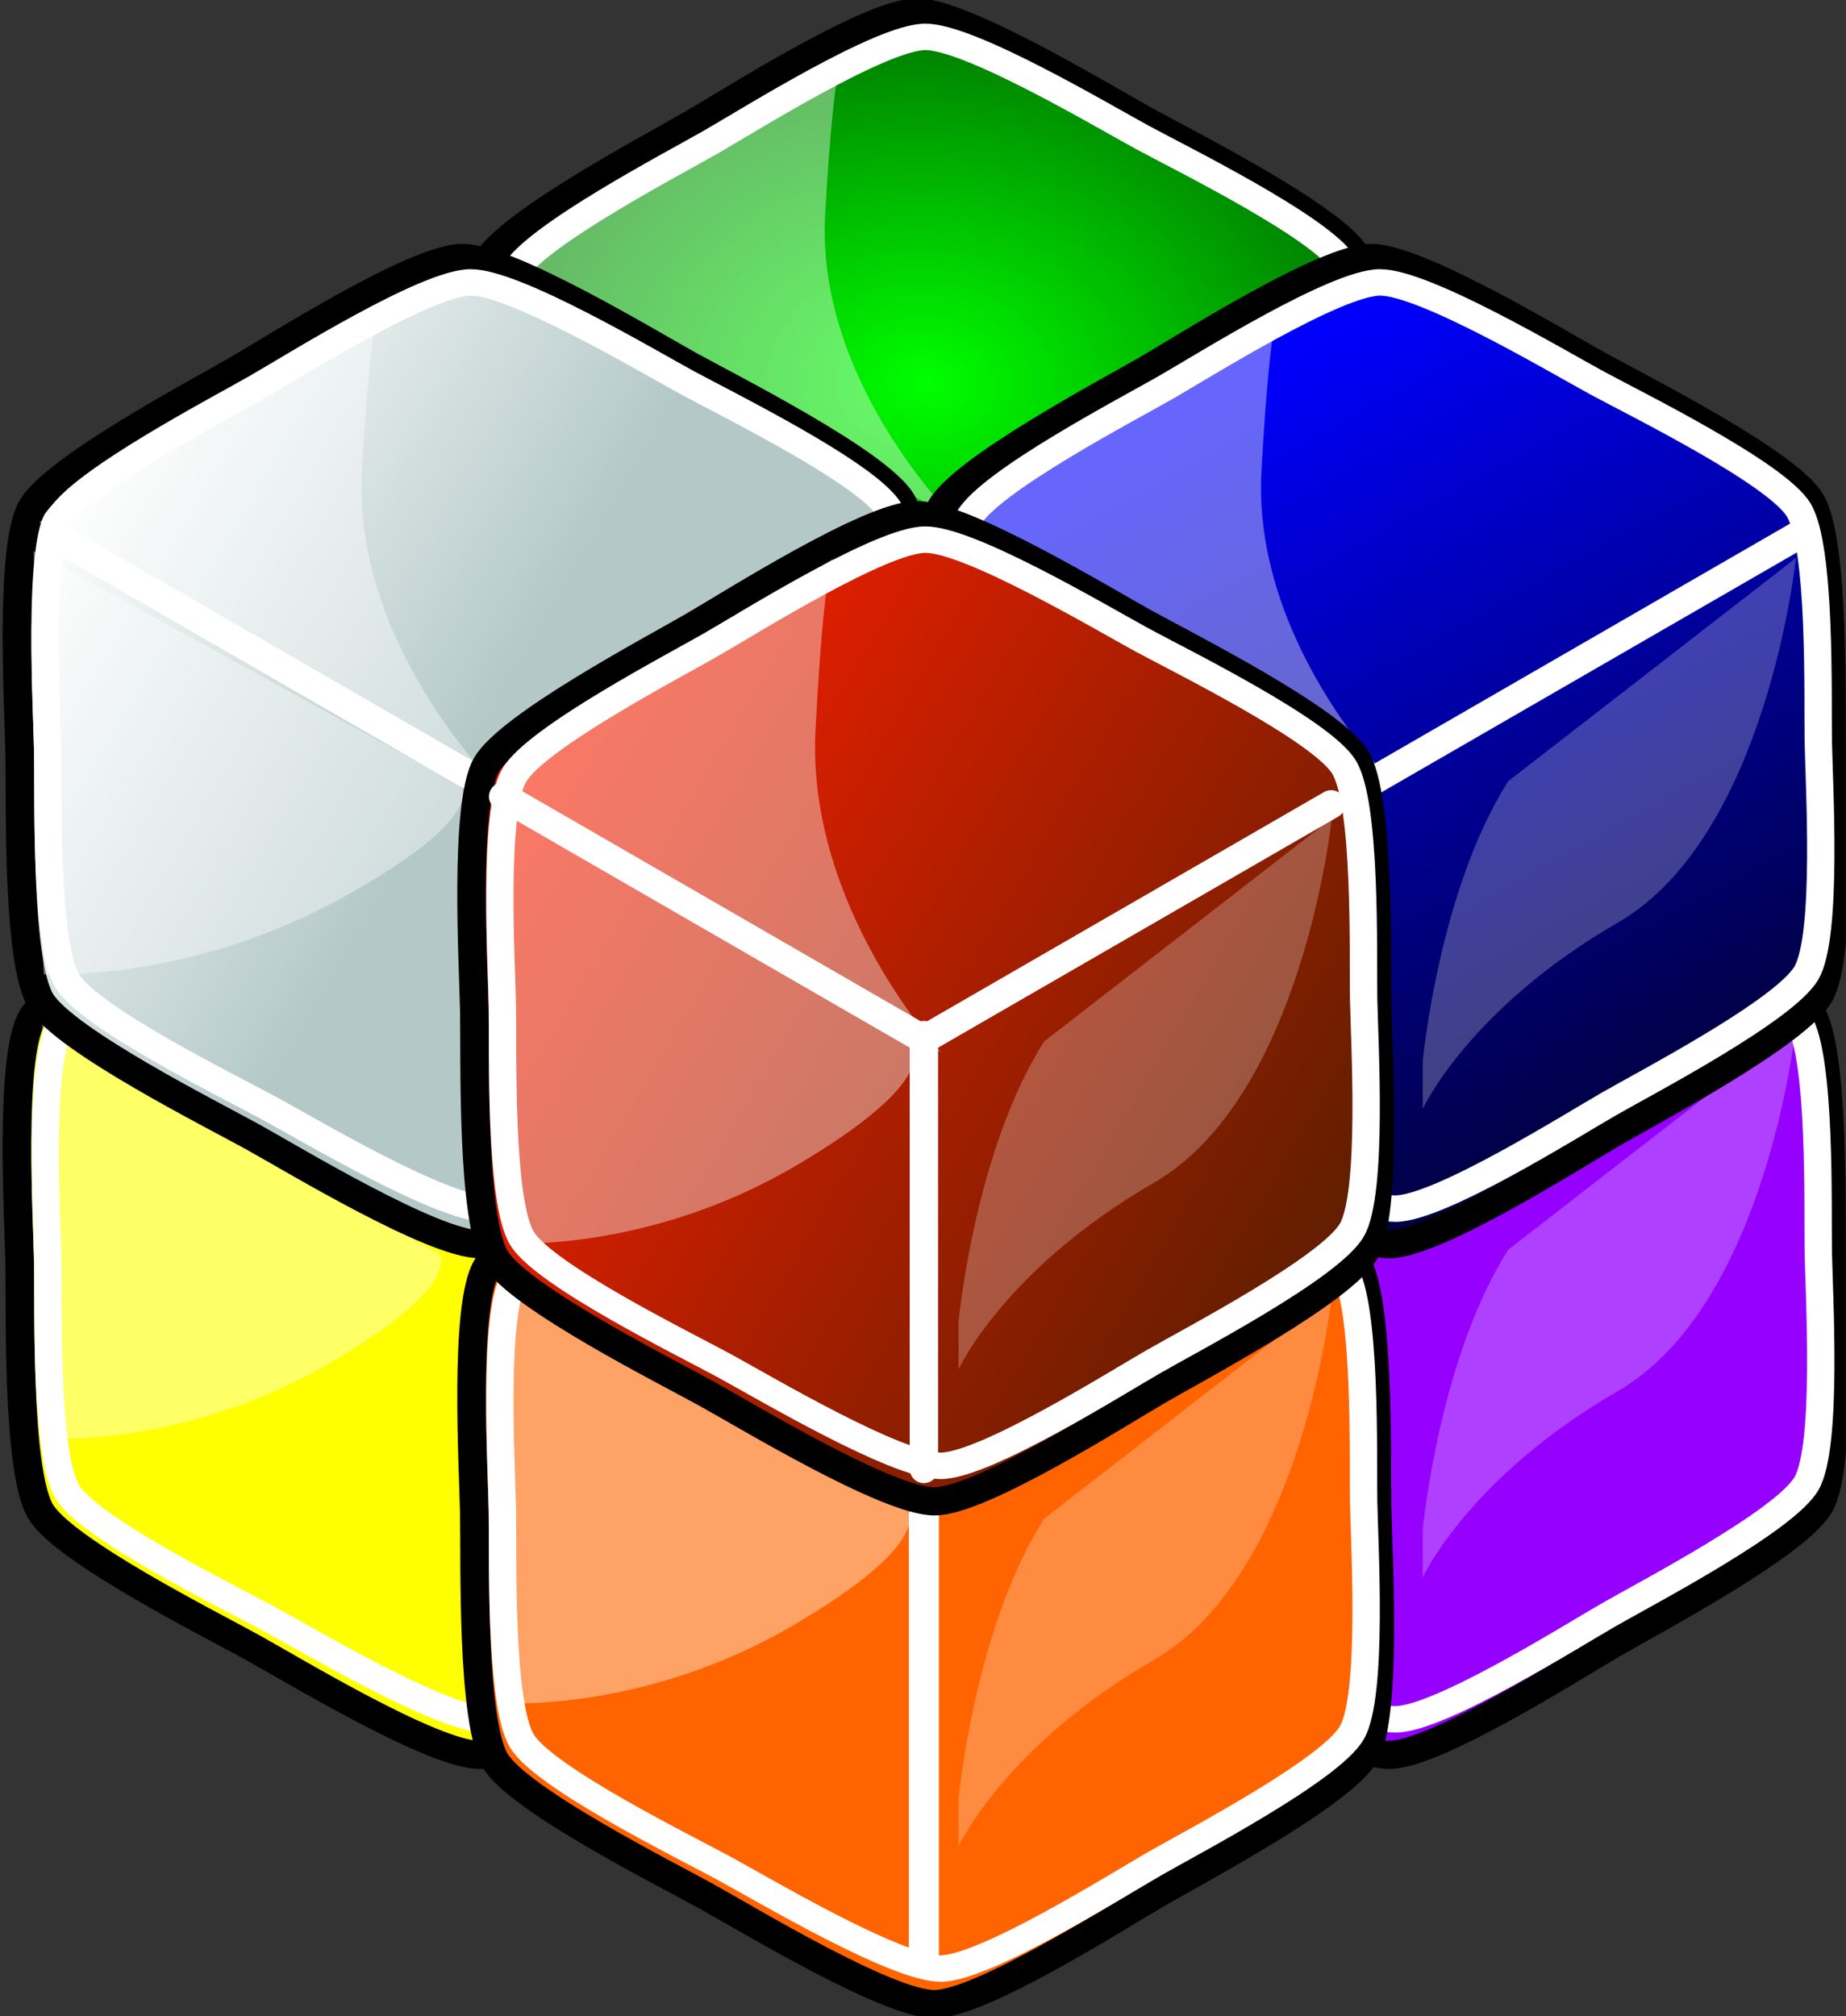
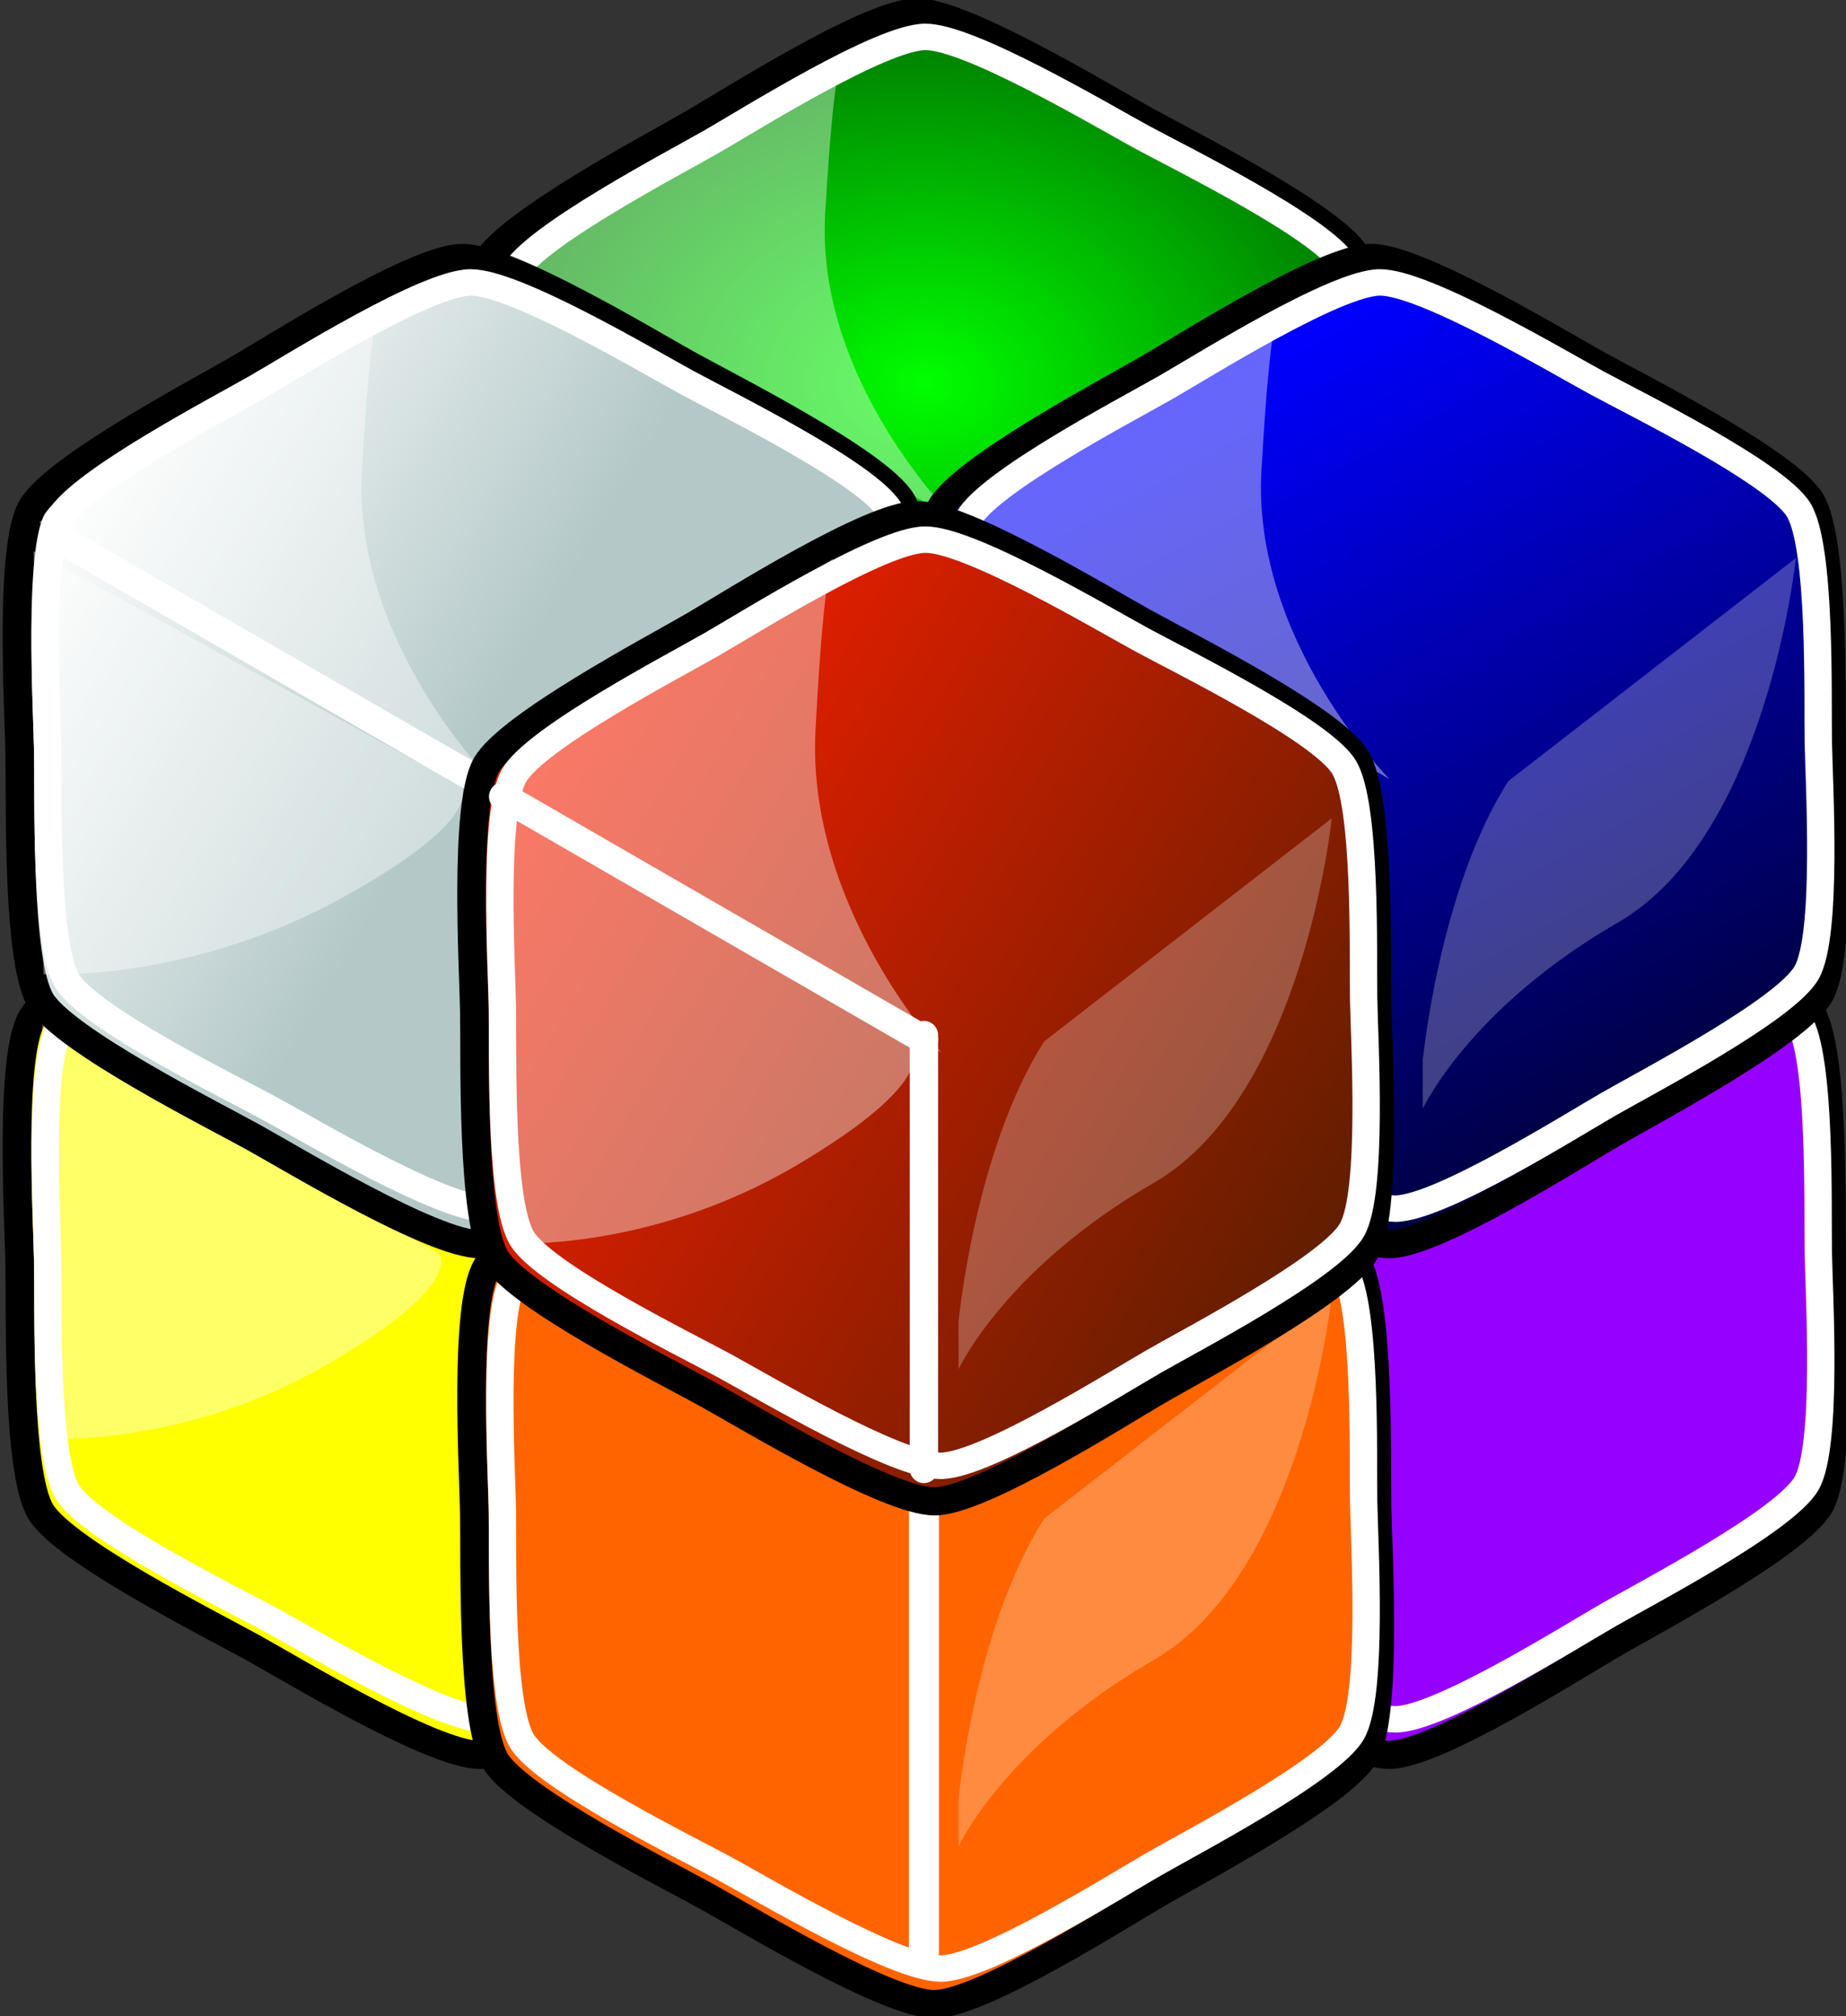
<svg xmlns="http://www.w3.org/2000/svg" xmlns:ns1="http://sodipodi.sourceforge.net/DTD/sodipodi-0.dtd" xmlns:ns2="http://www.inkscape.org/namespaces/inkscape" xmlns:xlink="http://www.w3.org/1999/xlink" version="1.0" width="65.067" height="71.054" id="svg2" ns1:version="0.32" ns2:version="0.45" ns1:docname="cube.svg" ns1:docbase="/media/disk" ns2:output_extension="org.inkscape.output.svg.inkscape" ns1:modified="true">
  <rect width="100%" height="100%" fill="#333333" stroke="none" />
  <ns1:namedview ns2:window-height="958" ns2:window-width="1280" ns2:pageshadow="2" ns2:pageopacity="0.0" guidetolerance="10.0" gridtolerance="10.0" objecttolerance="10.0" borderopacity="1.0" bordercolor="#666666" pagecolor="#ffffff" id="base" ns2:zoom="10.400589" ns2:cx="32.533382" ns2:cy="35.526833" ns2:window-x="0" ns2:window-y="41" ns2:current-layer="layer2" />
  <defs id="defs4">
    <linearGradient id="linearGradient10993">
      <stop style="stop-color:#00ff00;stop-opacity:1" offset="0" id="stop10995" />
      <stop style="stop-color:#007100;stop-opacity:1" offset="1" id="stop10997" />
    </linearGradient>
    <linearGradient id="linearGradient10985">
      <stop style="stop-color:#000041;stop-opacity:1" offset="0" id="stop10987" />
      <stop style="stop-color:#0000ff;stop-opacity:1" offset="1" id="stop10989" />
    </linearGradient>
    <linearGradient id="linearGradient10969">
      <stop style="stop-color:#571e00;stop-opacity:1" offset="0" id="stop10971" />
      <stop style="stop-color:#ff1e00;stop-opacity:1" offset="1" id="stop10973" />
    </linearGradient>
    <linearGradient id="linearGradient10945">
      <stop style="stop-color:#b4c8c8;stop-opacity:1" offset="0" id="stop10947" />
      <stop style="stop-color:#ffffff;stop-opacity:1" offset="1" id="stop10949" />
    </linearGradient>
    <linearGradient x1="320.002" y1="452.484" x2="148.986" y2="270.252" id="linearGradient10951" xlink:href="#linearGradient10945" gradientUnits="userSpaceOnUse" />
    <linearGradient x1="508.424" y1="650.848" x2="142.686" y2="261.12" id="linearGradient10975" xlink:href="#linearGradient10969" gradientUnits="userSpaceOnUse" />
    <linearGradient x1="392.329" y1="671.496" x2="293.918" y2="244.968" id="linearGradient10991" xlink:href="#linearGradient10985" gradientUnits="userSpaceOnUse" />
    <radialGradient cx="322.941" cy="390.2" r="257.002" fx="322.941" fy="390.2" id="radialGradient11009" xlink:href="#linearGradient10993" gradientUnits="userSpaceOnUse" gradientTransform="matrix(0.953, 0.291, -0.222, 0.748, 114.036, 8.428)" />
  </defs>
  <g transform="translate(-8.891, -976.907)" style="display:none" id="layer1">
-     <path d="M 373.621,678.903 C 350.582,684.72 269.997,708.619 247.135,702.137 C 224.274,695.655 168.224,633.017 151.667,615.973 C 135.109,598.929 74.119,541.089 68.302,518.05 C 62.485,495.01 88.706,415.151 95.188,392.289 C 101.67,369.428 121.265,287.69 138.31,271.132 C 155.354,254.575 237.625,237.353 260.664,231.536 C 283.704,225.718 364.289,201.82 387.15,208.302 C 410.012,214.783 466.061,277.422 482.619,294.466 C 499.177,311.51 560.166,369.349 565.984,392.389 C 571.801,415.428 545.58,495.288 539.098,518.149 C 532.616,541.011 513.02,622.749 495.976,639.306 C 478.932,655.864 396.661,673.086 373.621,678.903 z " transform="matrix(0.133, -0.037, 0.039, 0.13, -18.518, 964.884)" style="opacity:1;fill:#ffffff;fill-opacity:0;stroke:#000000;stroke-width:7.072;stroke-linecap:round;stroke-linejoin:round;stroke-miterlimit:4;stroke-dasharray:none;stroke-opacity:1" id="path2160" />
-   </g>
+     </g>
  <g transform="translate(-1.49029e-08, -1.51955e-06)" style="display:inline" id="layer2">
-     <path d="M 373.621,678.903 C 350.582,684.72 269.997,708.619 247.135,702.137 C 224.274,695.655 168.224,633.017 151.667,615.973 C 135.109,598.929 74.119,541.089 68.302,518.05 C 62.485,495.01 88.706,415.151 95.188,392.289 C 101.67,369.428 121.265,287.69 138.31,271.132 C 155.354,254.575 237.625,237.353 260.664,231.536 C 283.704,225.718 364.289,201.82 387.15,208.302 C 410.012,214.783 466.061,277.422 482.619,294.466 C 499.177,311.51 560.166,369.349 565.984,392.389 C 571.801,415.428 545.58,495.288 539.098,518.149 C 532.616,541.011 513.02,622.749 495.976,639.306 C 478.932,655.864 396.661,673.086 373.621,678.903 z " transform="matrix(0.066, -0.019, 0.02, 0.065, 2.593, 11.972)" style="opacity:1;fill:#787878;fill-opacity:0.706;stroke:#000000;stroke-width:14.651;stroke-linecap:round;stroke-linejoin:round;stroke-miterlimit:4;stroke-dasharray:none;stroke-opacity:1" id="path9974" />
    <path d="M 373.621,678.903 C 350.582,684.72 269.997,708.619 247.135,702.137 C 224.274,695.655 168.224,633.017 151.667,615.973 C 135.109,598.929 74.119,541.089 68.302,518.05 C 62.485,495.01 88.706,415.151 95.188,392.289 C 101.67,369.428 121.265,287.69 138.31,271.132 C 155.354,254.575 237.625,237.353 260.664,231.536 C 283.704,225.718 364.289,201.82 387.15,208.302 C 410.012,214.783 466.061,277.422 482.619,294.466 C 499.177,311.51 560.166,369.349 565.984,392.389 C 571.801,415.428 545.58,495.288 539.098,518.149 C 532.616,541.011 513.02,622.749 495.976,639.306 C 478.932,655.864 396.661,673.086 373.621,678.903 z " transform="matrix(0.066, -0.019, 0.02, 0.065, 18.618, 20.907)" style="opacity:1;fill:#9600ff;fill-opacity:1;stroke:#000000;stroke-width:14.651;stroke-linecap:round;stroke-linejoin:round;stroke-miterlimit:4;stroke-dasharray:none;stroke-opacity:1" id="path6094" />
-     <path d="M 50.147,53.912 L 50.147,55.593 C 50.147,55.593 51.769,52.063 57.029,49.026 C 62.289,45.989 63.3,36.181 63.3,36.181 L 53.166,44.041 C 50.72,47.863 50.147,53.912 50.147,53.912 z " style="opacity:0.25;fill:#ffffff;fill-opacity:1;fill-rule:evenodd;stroke:none;stroke-width:1px;stroke-linecap:butt;stroke-linejoin:miter;stroke-opacity:1" id="path3179" />
    <path d="M 373.621,678.903 C 350.582,684.72 269.997,708.619 247.135,702.137 C 224.274,695.655 168.224,633.017 151.667,615.973 C 135.109,598.929 74.119,541.089 68.302,518.05 C 62.485,495.01 88.706,415.151 95.188,392.289 C 101.67,369.428 121.265,287.69 138.31,271.132 C 155.354,254.575 237.625,237.353 260.664,231.536 C 283.704,225.718 364.289,201.82 387.15,208.302 C 410.012,214.783 466.061,277.422 482.619,294.466 C 499.177,311.51 560.166,369.349 565.984,392.389 C 571.801,415.428 545.58,495.288 539.098,518.149 C 532.616,541.011 513.02,622.749 495.976,639.306 C 478.932,655.864 396.661,673.086 373.621,678.903 z " transform="matrix(0.066, -0.019, 0.02, 0.065, 2.593, -5.747)" style="opacity:1;fill:url(#radialGradient11009);fill-opacity:1;stroke:#000000;stroke-width:14.651;stroke-linecap:round;stroke-linejoin:round;stroke-miterlimit:4;stroke-dasharray:none;stroke-opacity:1" id="path5103" />
    <path d="M 373.621,678.903 C 350.582,684.72 269.997,708.619 247.135,702.137 C 224.274,695.655 168.224,633.017 151.667,615.973 C 135.109,598.929 74.119,541.089 68.302,518.05 C 62.485,495.01 88.706,415.151 95.188,392.289 C 101.67,369.428 121.265,287.69 138.31,271.132 C 155.354,254.575 237.625,237.353 260.664,231.536 C 283.704,225.718 364.289,201.82 387.15,208.302 C 410.012,214.783 466.061,277.422 482.619,294.466 C 499.177,311.51 560.166,369.349 565.984,392.389 C 571.801,415.428 545.58,495.288 539.098,518.149 C 532.616,541.011 513.02,622.749 495.976,639.306 C 478.932,655.864 396.661,673.086 373.621,678.903 z " transform="matrix(0.066, -0.019, 0.02, 0.065, -13.432, 20.907)" style="opacity:1;fill:#ffff00;fill-opacity:1;stroke:#000000;stroke-width:14.651;stroke-linecap:round;stroke-linejoin:round;stroke-miterlimit:4;stroke-dasharray:none;stroke-opacity:1" id="path6086" />
    <path d="M 373.621,678.903 C 350.582,684.72 269.997,708.619 247.135,702.137 C 224.274,695.655 168.224,633.017 151.667,615.973 C 135.109,598.929 74.119,541.089 68.302,518.05 C 62.485,495.01 88.706,415.151 95.188,392.289 C 101.67,369.428 121.265,287.69 138.31,271.132 C 155.354,254.575 237.625,237.353 260.664,231.536 C 283.704,225.718 364.289,201.82 387.15,208.302 C 410.012,214.783 466.061,277.422 482.619,294.466 C 499.177,311.51 560.166,369.349 565.984,392.389 C 571.801,415.428 545.58,495.288 539.098,518.149 C 532.616,541.011 513.02,622.749 495.976,639.306 C 478.932,655.864 396.661,673.086 373.621,678.903 z " transform="matrix(0.063, -0.018, 0.019, 0.061, -11.768, 22.216)" style="opacity:1;fill:none;fill-opacity:1;stroke:#ffffff;stroke-width:14.651;stroke-linecap:round;stroke-linejoin:round;stroke-miterlimit:4;stroke-dasharray:none;stroke-opacity:1" id="path11071" />
    <path d="M 1.817,50.701 L 1.817,50.701 C 1.817,50.701 6.545,50.978 11.534,48.093 C 16.522,45.207 15.451,44.167 15.451,44.167 L 1.49,36.091 L 1.817,50.701 z " style="opacity:0.4;fill:#ffffff;fill-opacity:1;fill-rule:evenodd;stroke:none;stroke-width:1px;stroke-linecap:butt;stroke-linejoin:miter;stroke-opacity:1" id="path11082" />
    <path d="M 373.621,678.903 C 350.582,684.72 269.997,708.619 247.135,702.137 C 224.274,695.655 168.224,633.017 151.667,615.973 C 135.109,598.929 74.119,541.089 68.302,518.05 C 62.485,495.01 88.706,415.151 95.188,392.289 C 101.67,369.428 121.265,287.69 138.31,271.132 C 155.354,254.575 237.625,237.353 260.664,231.536 C 283.704,225.718 364.289,201.82 387.15,208.302 C 410.012,214.783 466.061,277.422 482.619,294.466 C 499.177,311.51 560.166,369.349 565.984,392.389 C 571.801,415.428 545.58,495.288 539.098,518.149 C 532.616,541.011 513.02,622.749 495.976,639.306 C 478.932,655.864 396.661,673.086 373.621,678.903 z " transform="matrix(0.063, -0.018, 0.019, 0.061, 4.257, -4.438)" style="opacity:1;fill:none;fill-opacity:1;stroke:#ffffff;stroke-width:14.651;stroke-linecap:round;stroke-linejoin:round;stroke-miterlimit:4;stroke-dasharray:none;stroke-opacity:1" id="path11084" />
    <path d="M 33.657,18.289 C 33.657,18.289 28.746,13.455 29.085,7.546 C 29.424,1.637 29.762,1.816 29.762,1.816 L 17.57,9.336 L 33.657,18.289 z " style="opacity:0.4;fill:#ffffff;fill-opacity:1;fill-rule:evenodd;stroke:none;stroke-width:1px;stroke-linecap:butt;stroke-linejoin:miter;stroke-opacity:1" id="path11924" />
    <path d="M 373.621,678.903 C 350.582,684.72 269.997,708.619 247.135,702.137 C 224.274,695.655 168.224,633.017 151.667,615.973 C 135.109,598.929 74.119,541.089 68.302,518.05 C 62.485,495.01 88.706,415.151 95.188,392.289 C 101.67,369.428 121.265,287.69 138.31,271.132 C 155.354,254.575 237.625,237.353 260.664,231.536 C 283.704,225.718 364.289,201.82 387.15,208.302 C 410.012,214.783 466.061,277.422 482.619,294.466 C 499.177,311.51 560.166,369.349 565.984,392.389 C 571.801,415.428 545.58,495.288 539.098,518.149 C 532.616,541.011 513.02,622.749 495.976,639.306 C 478.932,655.864 396.661,673.086 373.621,678.903 z " transform="matrix(0.066, -0.019, 0.02, 0.065, -13.431, 2.908)" style="opacity:1;fill:url(#linearGradient10951);fill-opacity:1;stroke:#000000;stroke-width:14.651;stroke-linecap:round;stroke-linejoin:round;stroke-miterlimit:4;stroke-dasharray:none;stroke-opacity:1" id="path6088" />
    <path d="M 373.621,678.903 C 350.582,684.72 269.997,708.619 247.135,702.137 C 224.274,695.655 168.224,633.017 151.667,615.973 C 135.109,598.929 74.119,541.089 68.302,518.05 C 62.485,495.01 88.706,415.151 95.188,392.289 C 101.67,369.428 121.265,287.69 138.31,271.132 C 155.354,254.575 237.625,237.353 260.664,231.536 C 283.704,225.718 364.289,201.82 387.15,208.302 C 410.012,214.783 466.061,277.422 482.619,294.466 C 499.177,311.51 560.166,369.349 565.984,392.389 C 571.801,415.428 545.58,495.288 539.098,518.149 C 532.616,541.011 513.02,622.749 495.976,639.306 C 478.932,655.864 396.661,673.086 373.621,678.903 z " transform="matrix(0.063, -0.018, 0.019, 0.061, 20.282, 22.216)" style="opacity:1;fill:none;fill-opacity:1;stroke:#ffffff;stroke-width:14.651;stroke-linecap:round;stroke-linejoin:round;stroke-miterlimit:4;stroke-dasharray:none;stroke-opacity:1" id="path11075" />
    <path d="M 373.621,678.903 C 350.582,684.72 269.997,708.619 247.135,702.137 C 224.274,695.655 168.224,633.017 151.667,615.973 C 135.109,598.929 74.119,541.089 68.302,518.05 C 62.485,495.01 88.706,415.151 95.188,392.289 C 101.67,369.428 121.265,287.69 138.31,271.132 C 155.354,254.575 237.625,237.353 260.664,231.536 C 283.704,225.718 364.289,201.82 387.15,208.302 C 410.012,214.783 466.061,277.422 482.619,294.466 C 499.177,311.51 560.166,369.349 565.984,392.389 C 571.801,415.428 545.58,495.288 539.098,518.149 C 532.616,541.011 513.02,622.749 495.976,639.306 C 478.932,655.864 396.661,673.086 373.621,678.903 z " transform="matrix(0.066, -0.019, 0.02, 0.065, 2.593, 29.691)" style="opacity:1;fill:#ff6400;fill-opacity:1;stroke:#000000;stroke-width:14.651;stroke-linecap:round;stroke-linejoin:round;stroke-miterlimit:4;stroke-dasharray:none;stroke-opacity:1" id="path6084" />
    <path d="M 33.788,63.391 L 33.788,65.073 C 33.788,65.073 35.41,61.542 40.67,58.505 C 45.93,55.468 46.941,45.66 46.941,45.66 L 36.807,53.52 C 34.361,57.342 33.788,63.391 33.788,63.391 z " style="opacity:0.25;fill:#ffffff;fill-opacity:1;fill-rule:evenodd;stroke:none;stroke-width:1px;stroke-linecap:butt;stroke-linejoin:miter;stroke-opacity:1" id="path3177" />
    <path d="M 373.621,678.903 C 350.582,684.72 269.997,708.619 247.135,702.137 C 224.274,695.655 168.224,633.017 151.667,615.973 C 135.109,598.929 74.119,541.089 68.302,518.05 C 62.485,495.01 88.706,415.151 95.188,392.289 C 101.67,369.428 121.265,287.69 138.31,271.132 C 155.354,254.575 237.625,237.353 260.664,231.536 C 283.704,225.718 364.289,201.82 387.15,208.302 C 410.012,214.783 466.061,277.422 482.619,294.466 C 499.177,311.51 560.166,369.349 565.984,392.389 C 571.801,415.428 545.58,495.288 539.098,518.149 C 532.616,541.011 513.02,622.749 495.976,639.306 C 478.932,655.864 396.661,673.086 373.621,678.903 z " transform="matrix(0.066, -0.019, 0.02, 0.065, 18.618, 2.908)" style="opacity:1;fill:url(#linearGradient10991);fill-opacity:1;stroke:#000000;stroke-width:14.651;stroke-linecap:round;stroke-linejoin:round;stroke-miterlimit:4;stroke-dasharray:none;stroke-opacity:1" id="path6092" />
    <path d="M 373.621,678.903 C 350.582,684.72 269.997,708.619 247.135,702.137 C 224.274,695.655 168.224,633.017 151.667,615.973 C 135.109,598.929 74.119,541.089 68.302,518.05 C 62.485,495.01 88.706,415.151 95.188,392.289 C 101.67,369.428 121.265,287.69 138.31,271.132 C 155.354,254.575 237.625,237.353 260.664,231.536 C 283.704,225.718 364.289,201.82 387.15,208.302 C 410.012,214.783 466.061,277.422 482.619,294.466 C 499.177,311.51 560.166,369.349 565.984,392.389 C 571.801,415.428 545.58,495.288 539.098,518.149 C 532.616,541.011 513.02,622.749 495.976,639.306 C 478.932,655.864 396.661,673.086 373.621,678.903 z " transform="matrix(0.063, -0.018, 0.019, 0.061, 4.257, 30.999)" style="opacity:1;fill:none;fill-opacity:1;stroke:#ffffff;stroke-width:14.651;stroke-linecap:round;stroke-linejoin:round;stroke-miterlimit:4;stroke-dasharray:none;stroke-opacity:1" id="path11069" />
-     <path d="M 17.881,60.027 L 17.881,60.027 C 17.881,60.027 22.763,60.316 27.915,57.309 C 33.066,54.303 31.96,53.22 31.96,53.22 L 17.543,44.806 L 17.881,60.027 z " style="opacity:0.4;fill:#ffffff;fill-opacity:1;fill-rule:evenodd;stroke:none;stroke-width:1px;stroke-linecap:butt;stroke-linejoin:miter;stroke-opacity:1" id="path11073" />
    <path d="M 373.621,678.903 C 350.582,684.72 269.997,708.619 247.135,702.137 C 224.274,695.655 168.224,633.017 151.667,615.973 C 135.109,598.929 74.119,541.089 68.302,518.05 C 62.485,495.01 88.706,415.151 95.188,392.289 C 101.67,369.428 121.265,287.69 138.31,271.132 C 155.354,254.575 237.625,237.353 260.664,231.536 C 283.704,225.718 364.289,201.82 387.15,208.302 C 410.012,214.783 466.061,277.422 482.619,294.466 C 499.177,311.51 560.166,369.349 565.984,392.389 C 571.801,415.428 545.58,495.288 539.098,518.149 C 532.616,541.011 513.02,622.749 495.976,639.306 C 478.932,655.864 396.661,673.086 373.621,678.903 z " transform="matrix(0.063, -0.018, 0.019, 0.061, -11.768, 4.216)" style="opacity:1;fill:none;fill-opacity:1;stroke:#ffffff;stroke-width:14.651;stroke-linecap:round;stroke-linejoin:round;stroke-miterlimit:4;stroke-dasharray:none;stroke-opacity:1" id="path11078" />
    <path d="M 373.621,678.903 C 350.582,684.72 269.997,708.619 247.135,702.137 C 224.274,695.655 168.224,633.017 151.667,615.973 C 135.109,598.929 74.119,541.089 68.302,518.05 C 62.485,495.01 88.706,415.151 95.188,392.289 C 101.67,369.428 121.265,287.69 138.31,271.132 C 155.354,254.575 237.625,237.353 260.664,231.536 C 283.704,225.718 364.289,201.82 387.15,208.302 C 410.012,214.783 466.061,277.422 482.619,294.466 C 499.177,311.51 560.166,369.349 565.984,392.389 C 571.801,415.428 545.58,495.288 539.098,518.149 C 532.616,541.011 513.02,622.749 495.976,639.306 C 478.932,655.864 396.661,673.086 373.621,678.903 z " transform="matrix(0.063, -0.018, 0.019, 0.061, 20.282, 4.216)" style="opacity:1;fill:none;fill-opacity:1;stroke:#ffffff;stroke-width:14.651;stroke-linecap:round;stroke-linejoin:round;stroke-miterlimit:4;stroke-dasharray:none;stroke-opacity:1" id="path11086" />
    <path d="M 1.682,18.747 L 17.875,28.096" style="fill:none;fill-rule:evenodd;stroke:#ffffff;stroke-width:1px;stroke-linecap:butt;stroke-linejoin:miter;stroke-opacity:1" id="path3183" />
-     <path d="M 63.588,18.747 L 47.395,28.096" style="fill:none;fill-rule:evenodd;stroke:#ffffff;stroke-width:1px;stroke-linecap:butt;stroke-linejoin:miter;stroke-opacity:1" id="path4154" />
    <path d="M 32.565,68.833 L 32.565,51.667 L 32.565,51.667 L 32.565,51.667" style="fill:none;fill-rule:evenodd;stroke:#ffffff;stroke-width:1.06px;stroke-linecap:round;stroke-linejoin:round;stroke-opacity:1" id="path8040" />
    <path d="M 17.276,27.462 C 17.276,27.462 12.423,22.571 12.757,16.594 C 13.092,10.616 13.427,10.797 13.427,10.797 L 1.376,18.405 L 17.276,27.462 z " style="opacity:0.4;fill:#ffffff;fill-opacity:1;fill-rule:evenodd;stroke:none;stroke-width:1px;stroke-linecap:butt;stroke-linejoin:miter;stroke-opacity:1" id="path11920" />
    <path d="M 48.981,27.462 C 48.981,27.462 44.129,22.571 44.463,16.594 C 44.798,10.616 45.132,10.797 45.132,10.797 L 33.085,18.405 L 48.981,27.462 z " style="opacity:0.4;fill:#ffffff;fill-opacity:1;fill-rule:evenodd;stroke:none;stroke-width:1px;stroke-linecap:butt;stroke-linejoin:miter;stroke-opacity:1" id="path11922" />
    <path d="M 373.621,678.903 C 350.582,684.72 269.997,708.619 247.135,702.137 C 224.274,695.655 168.224,633.017 151.667,615.973 C 135.109,598.929 74.119,541.089 68.302,518.05 C 62.485,495.01 88.706,415.151 95.188,392.289 C 101.67,369.428 121.265,287.69 138.31,271.132 C 155.354,254.575 237.625,237.353 260.664,231.536 C 283.704,225.718 364.289,201.82 387.15,208.302 C 410.012,214.783 466.061,277.422 482.619,294.466 C 499.177,311.51 560.166,369.349 565.984,392.389 C 571.801,415.428 545.58,495.288 539.098,518.149 C 532.616,541.011 513.02,622.749 495.976,639.306 C 478.932,655.864 396.661,673.086 373.621,678.903 z " transform="matrix(0.066, -0.019, 0.02, 0.065, 2.593, 11.972)" style="opacity:1;fill:url(#linearGradient10975);fill-opacity:1;stroke:#000000;stroke-width:14.651;stroke-linecap:round;stroke-linejoin:round;stroke-miterlimit:4;stroke-dasharray:none;stroke-opacity:1" id="path9003" />
    <path d="M 18.034,43.821 L 18.034,43.821 C 18.034,43.821 22.916,44.113 28.068,41.076 C 33.219,38.039 32.113,36.945 32.113,36.945 L 17.696,28.447 L 18.034,43.821 z " style="opacity:0.4;fill:#ffffff;fill-opacity:1;fill-rule:evenodd;stroke:none;stroke-width:1px;stroke-linecap:butt;stroke-linejoin:miter;stroke-opacity:1" id="path11029" />
    <path d="M 1.536,34.342 L 1.536,34.342 C 1.536,34.342 6.624,34.625 11.993,31.679 C 17.361,28.733 16.208,27.672 16.208,27.672 L 1.184,19.426 L 1.536,34.342 z " style="opacity:0.4;fill:#ffffff;fill-opacity:1;fill-rule:evenodd;stroke:none;stroke-width:1px;stroke-linecap:butt;stroke-linejoin:miter;stroke-opacity:1" id="path11080" />
    <path d="M 373.621,678.903 C 350.582,684.72 269.997,708.619 247.135,702.137 C 224.274,695.655 168.224,633.017 151.667,615.973 C 135.109,598.929 74.119,541.089 68.302,518.05 C 62.485,495.01 88.706,415.151 95.188,392.289 C 101.67,369.428 121.265,287.69 138.31,271.132 C 155.354,254.575 237.625,237.353 260.664,231.536 C 283.704,225.718 364.289,201.82 387.15,208.302 C 410.012,214.783 466.061,277.422 482.619,294.466 C 499.177,311.51 560.166,369.349 565.984,392.389 C 571.801,415.428 545.58,495.288 539.098,518.149 C 532.616,541.011 513.02,622.749 495.976,639.306 C 478.932,655.864 396.661,673.086 373.621,678.903 z " transform="matrix(0.063, -0.018, 0.019, 0.061, 4.257, 13.281)" style="opacity:1;fill:none;fill-opacity:1;stroke:#ffffff;stroke-width:14.651;stroke-linecap:round;stroke-linejoin:round;stroke-miterlimit:4;stroke-dasharray:none;stroke-opacity:1" id="path11088" />
    <path d="M 33.788,46.573 L 33.788,48.255 C 33.788,48.255 35.41,44.724 40.67,41.687 C 45.93,38.651 46.941,28.842 46.941,28.842 L 36.807,36.703 C 34.361,40.525 33.788,46.573 33.788,46.573 z " style="opacity:0.25;fill:#ffffff;fill-opacity:1;fill-rule:evenodd;stroke:none;stroke-width:1px;stroke-linecap:butt;stroke-linejoin:miter;stroke-opacity:1" id="path11090" />
    <path d="M 50.147,37.4 L 50.147,39.082 C 50.147,39.082 51.769,35.551 57.029,32.514 C 62.289,29.477 63.3,19.669 63.3,19.669 L 53.166,27.529 C 50.72,31.352 50.147,37.4 50.147,37.4 z " style="opacity:0.25;fill:#ffffff;fill-opacity:1;fill-rule:evenodd;stroke:none;stroke-width:1px;stroke-linecap:butt;stroke-linejoin:miter;stroke-opacity:1" id="path3175" />
-     <path d="M 17.735,28.074 L 32.565,36.636 L 46.919,28.349" style="fill:none;fill-rule:evenodd;stroke:#ffffff;stroke-width:1px;stroke-linecap:round;stroke-linejoin:round;stroke-opacity:1" id="path4156" />
+     <path d="M 17.735,28.074 L 32.565,36.636 " style="fill:none;fill-rule:evenodd;stroke:#ffffff;stroke-width:1px;stroke-linecap:round;stroke-linejoin:round;stroke-opacity:1" id="path4156" />
    <path d="M 32.565,51.771 L 32.565,36.482 L 32.565,36.482 L 32.565,36.482" style="fill:none;fill-rule:evenodd;stroke:#ffffff;stroke-width:1px;stroke-linecap:round;stroke-linejoin:round;stroke-opacity:1" id="path7069" />
    <path d="M 33.177,37.094 C 33.177,37.094 28.416,31.979 28.745,25.727 C 29.073,19.475 29.401,19.665 29.401,19.665 L 17.582,27.622 L 33.177,37.094 z " style="opacity:0.4;fill:#ffffff;fill-opacity:1;fill-rule:evenodd;stroke:none;stroke-width:1px;stroke-linecap:butt;stroke-linejoin:miter;stroke-opacity:1" id="path8042" />
  </g>
</svg>